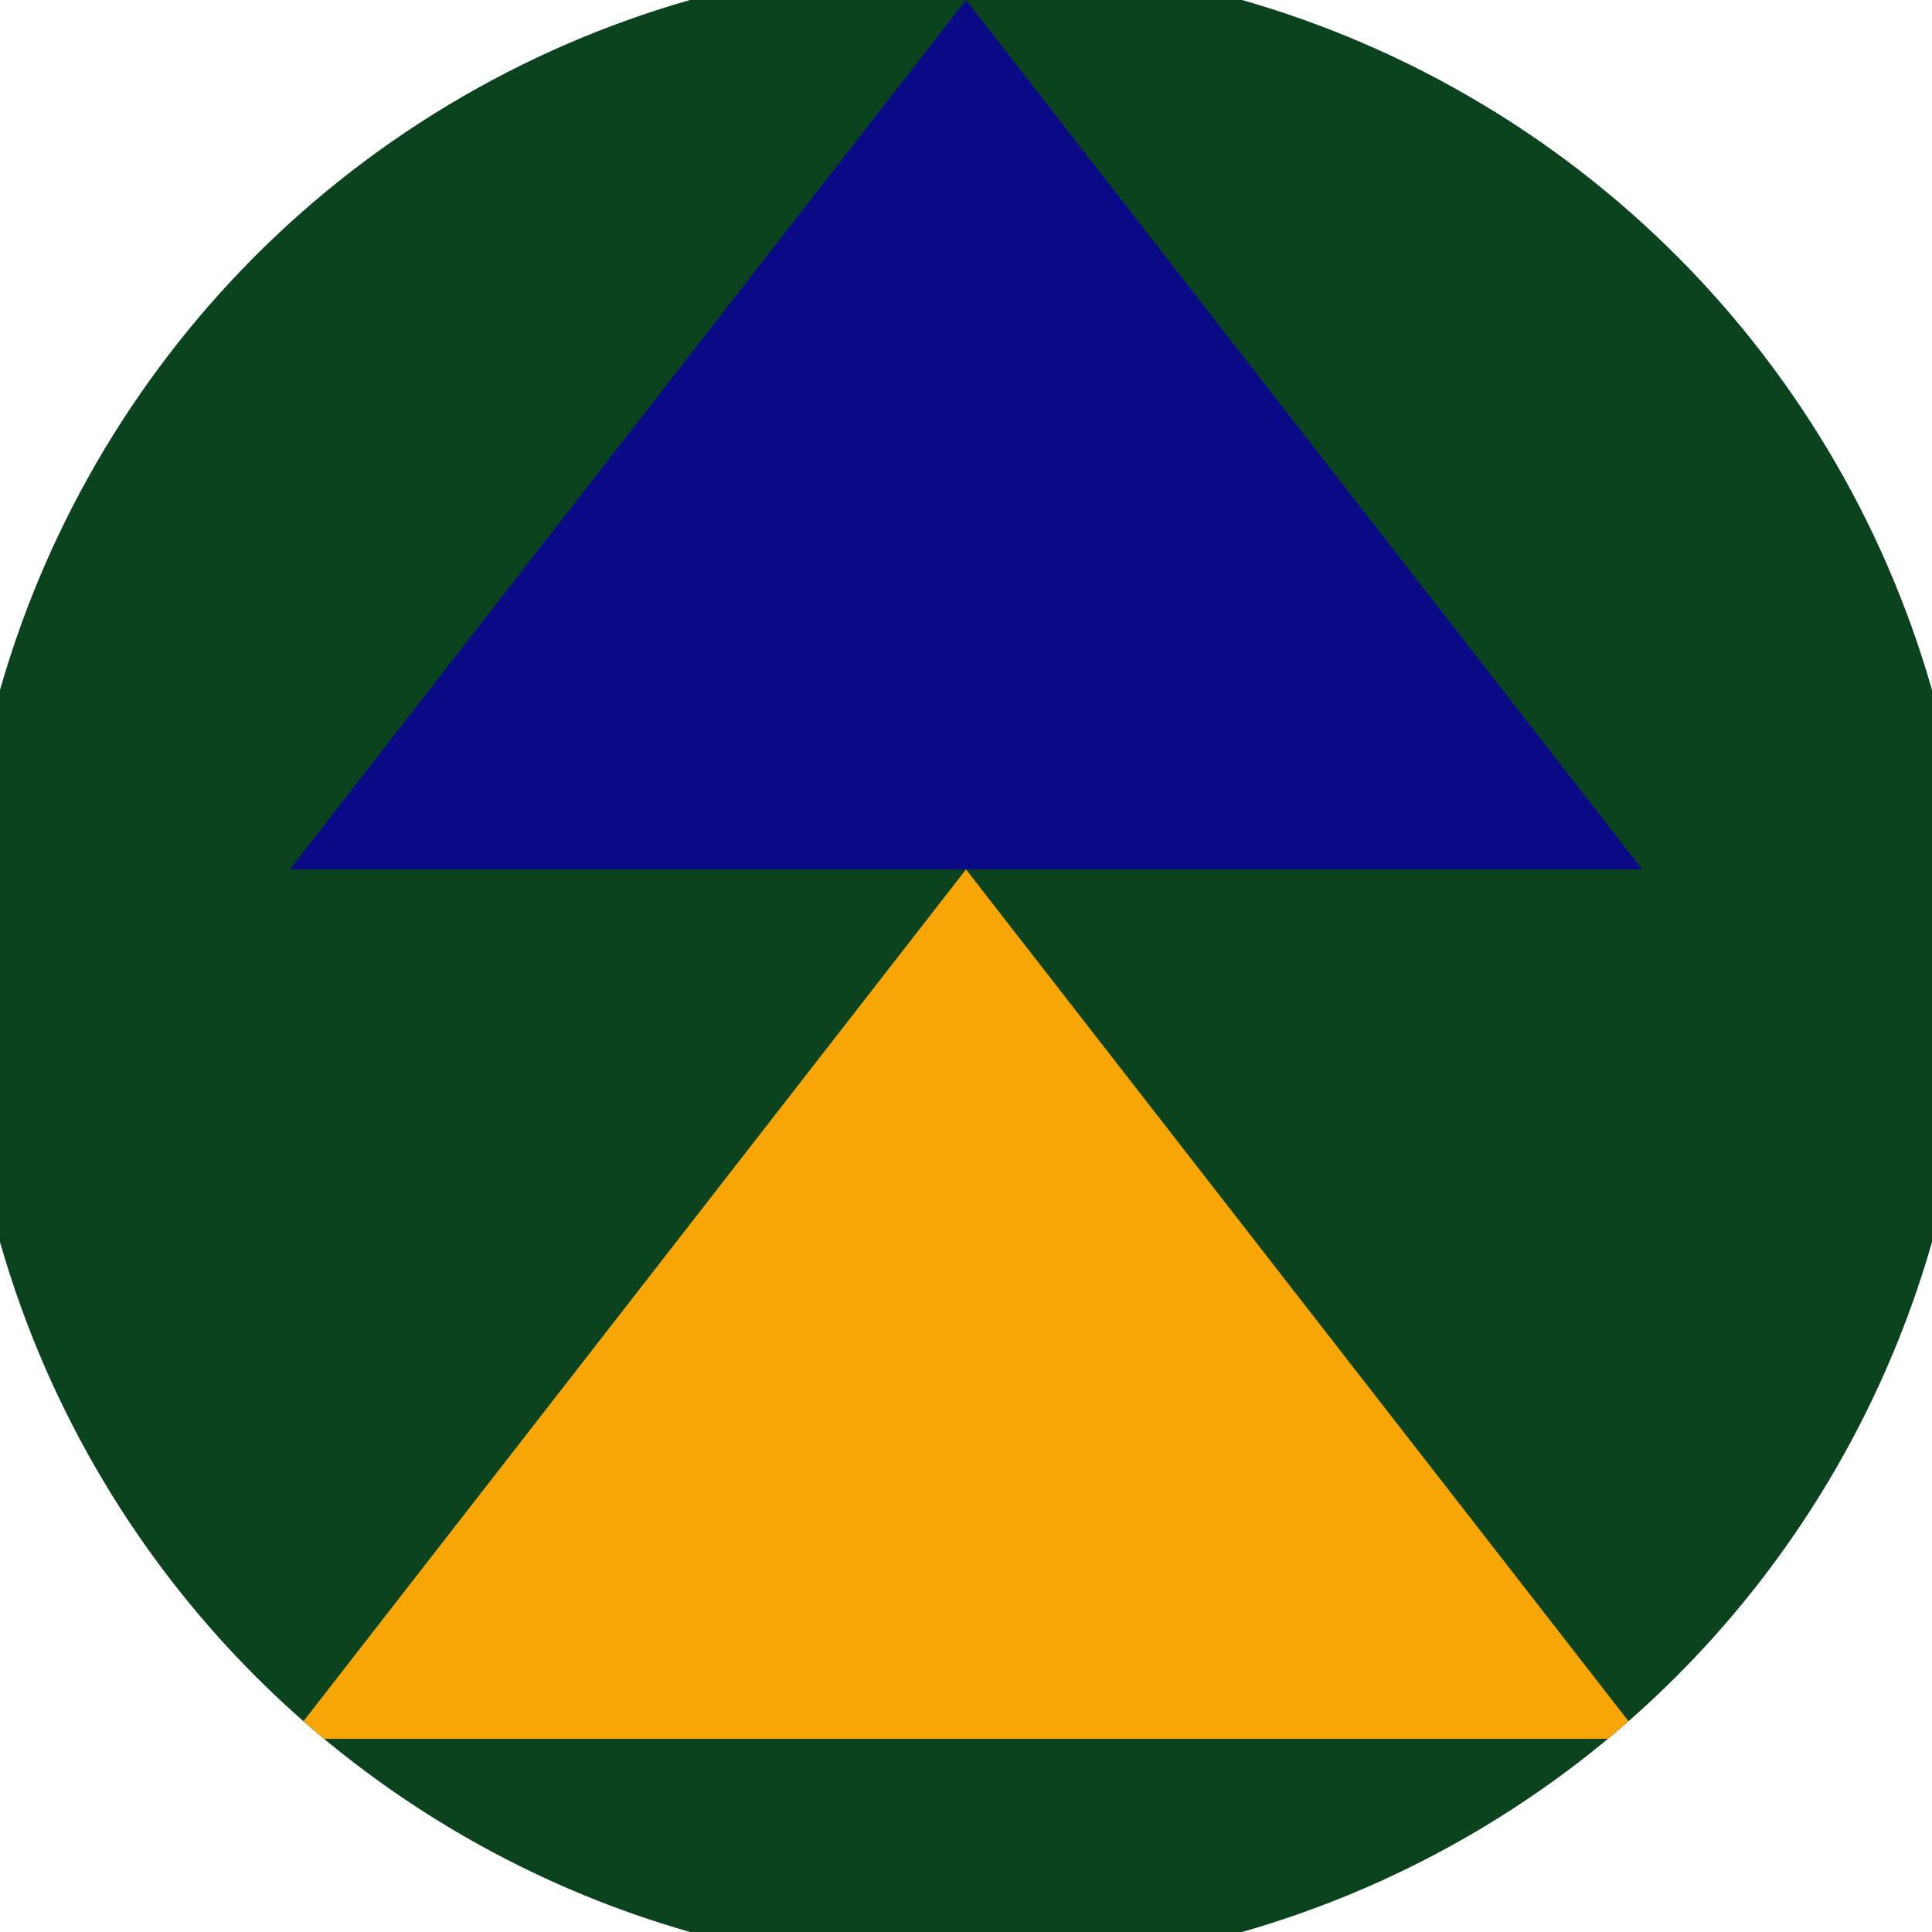
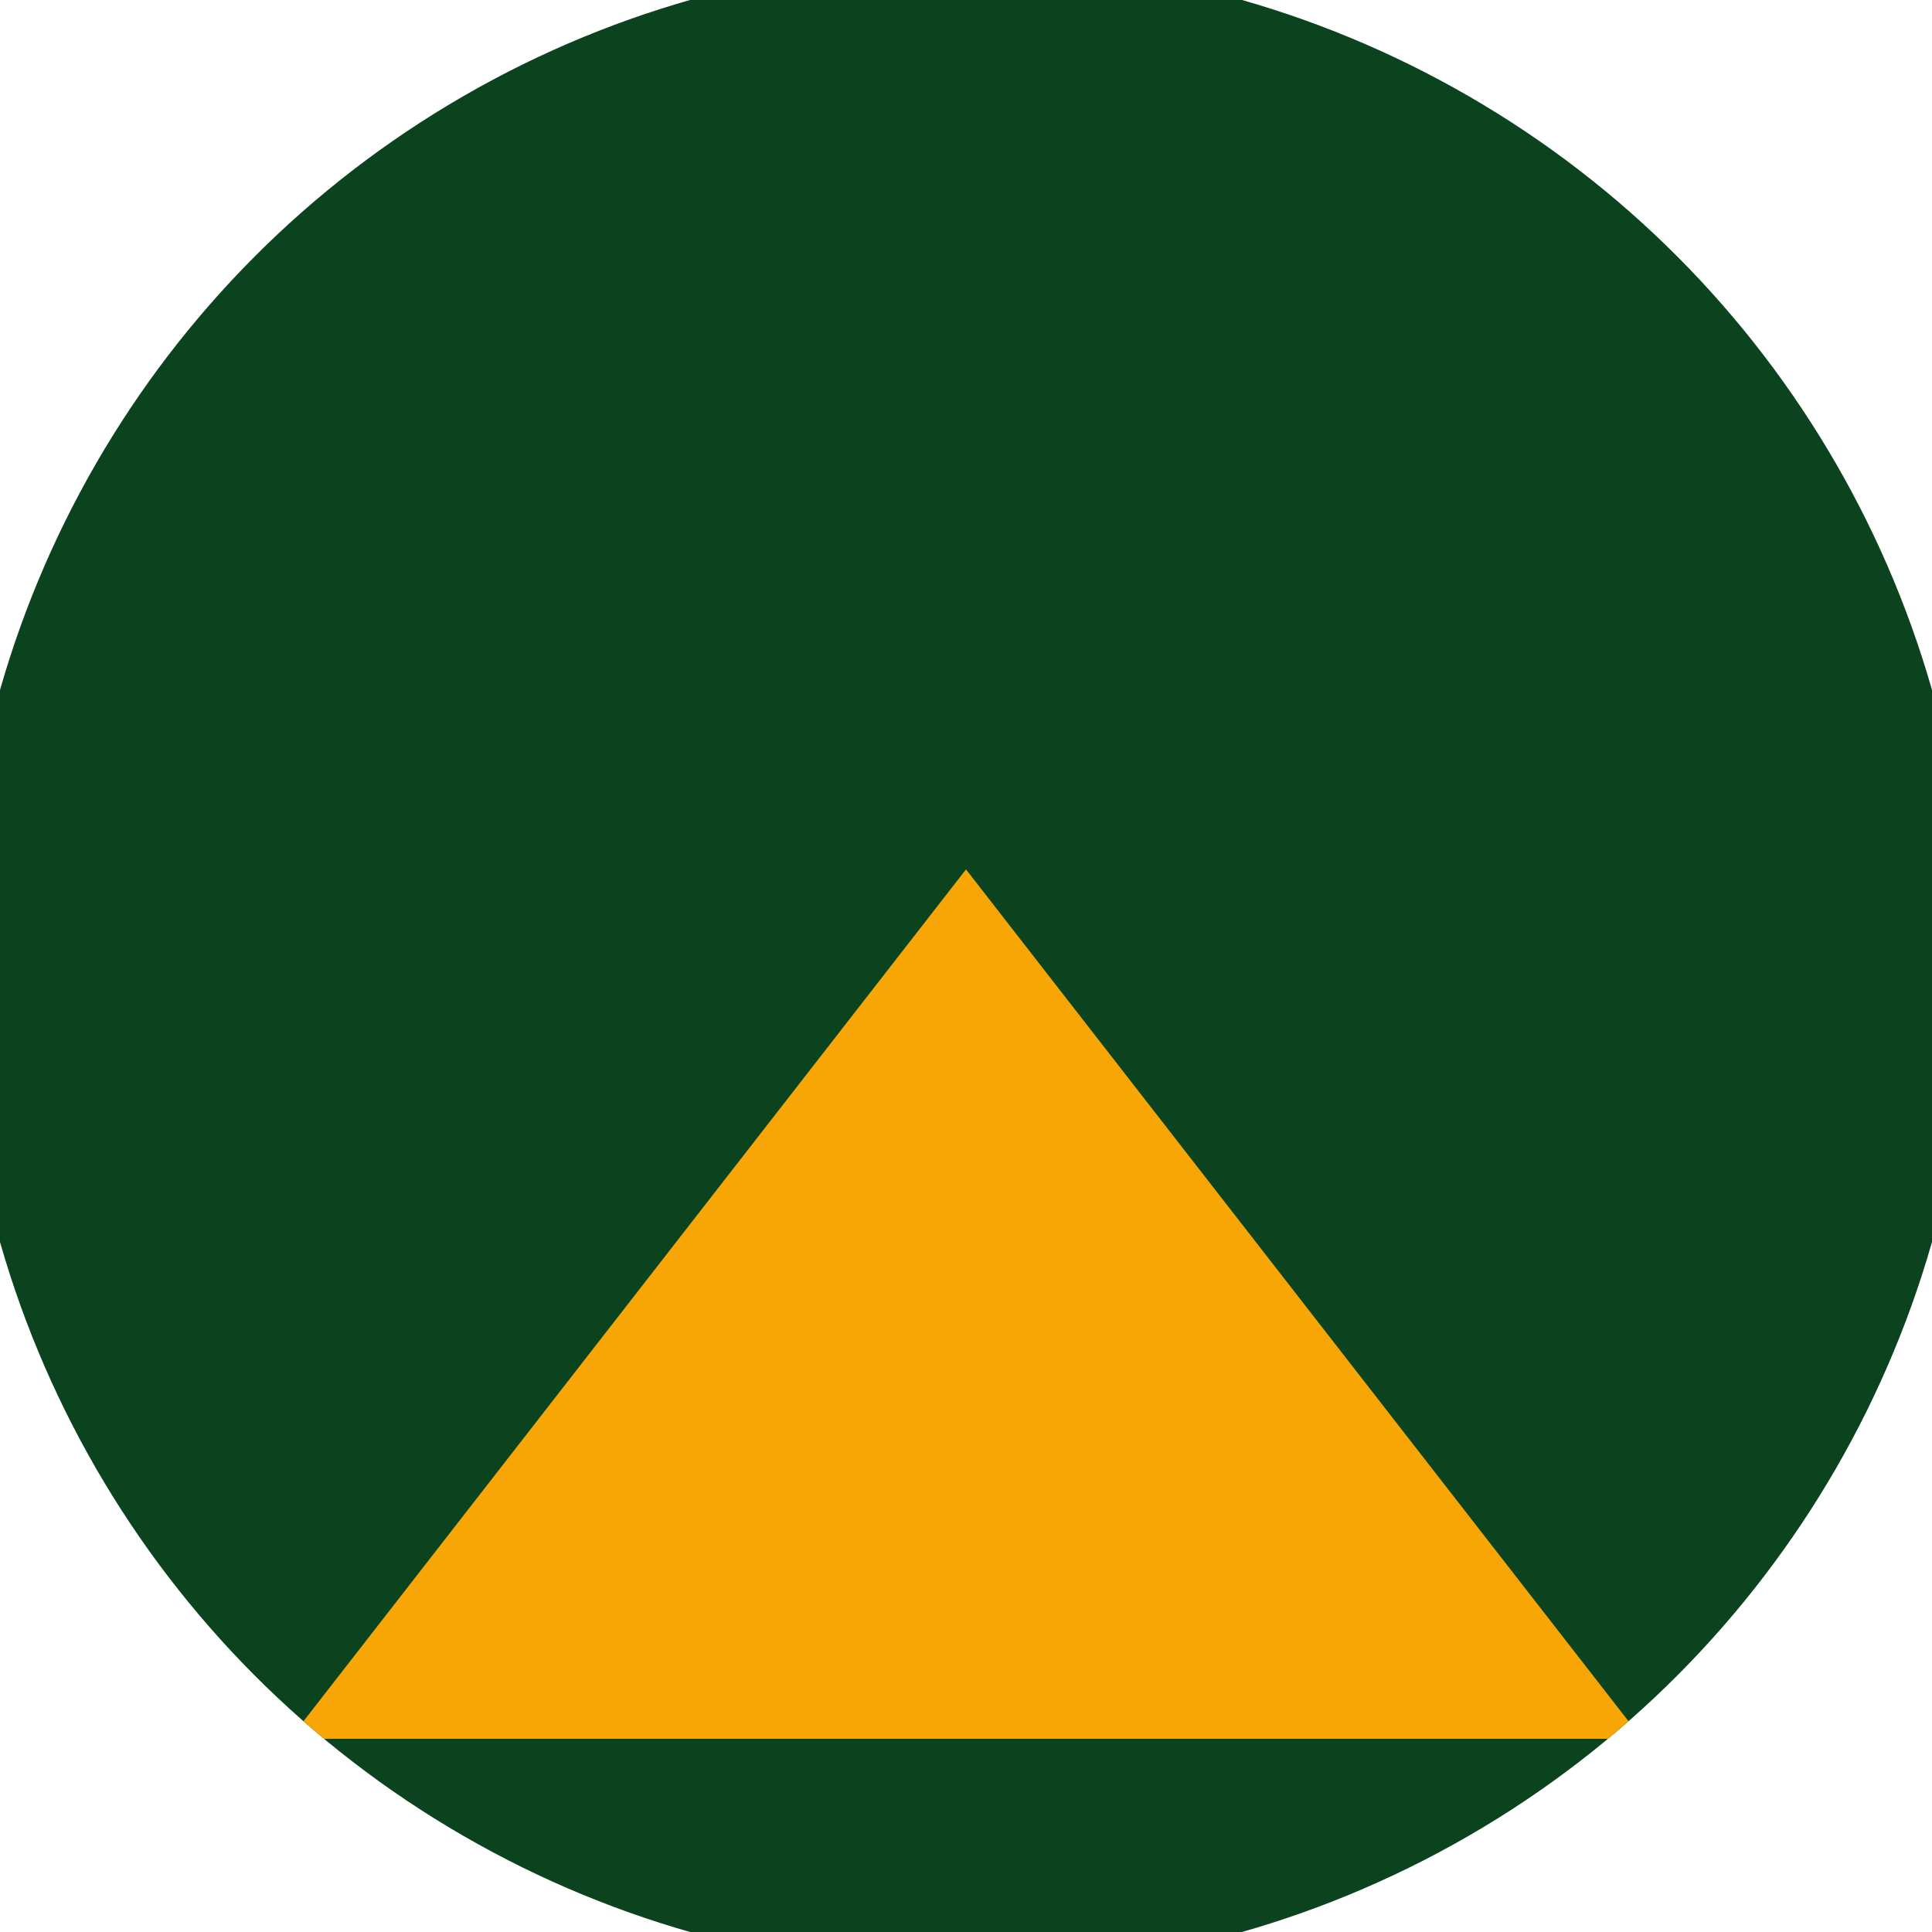
<svg xmlns="http://www.w3.org/2000/svg" width="128" height="128" viewBox="0 0 100 100" shape-rendering="geometricPrecision">
  <defs>
    <clipPath id="clip">
      <circle cx="50" cy="50" r="52" />
    </clipPath>
  </defs>
  <g transform="rotate(0 50 50)">
    <rect x="0" y="0" width="100" height="100" fill="#0c431f" clip-path="url(#clip)" />
    <path d="M 50 45 L 15 90 H 85 Z" fill="#f7a605" clip-path="url(#clip)" />
-     <path d="M 50 0 L 15 45 H 85 Z" fill="#0a0a87" clip-path="url(#clip)" />
  </g>
</svg>